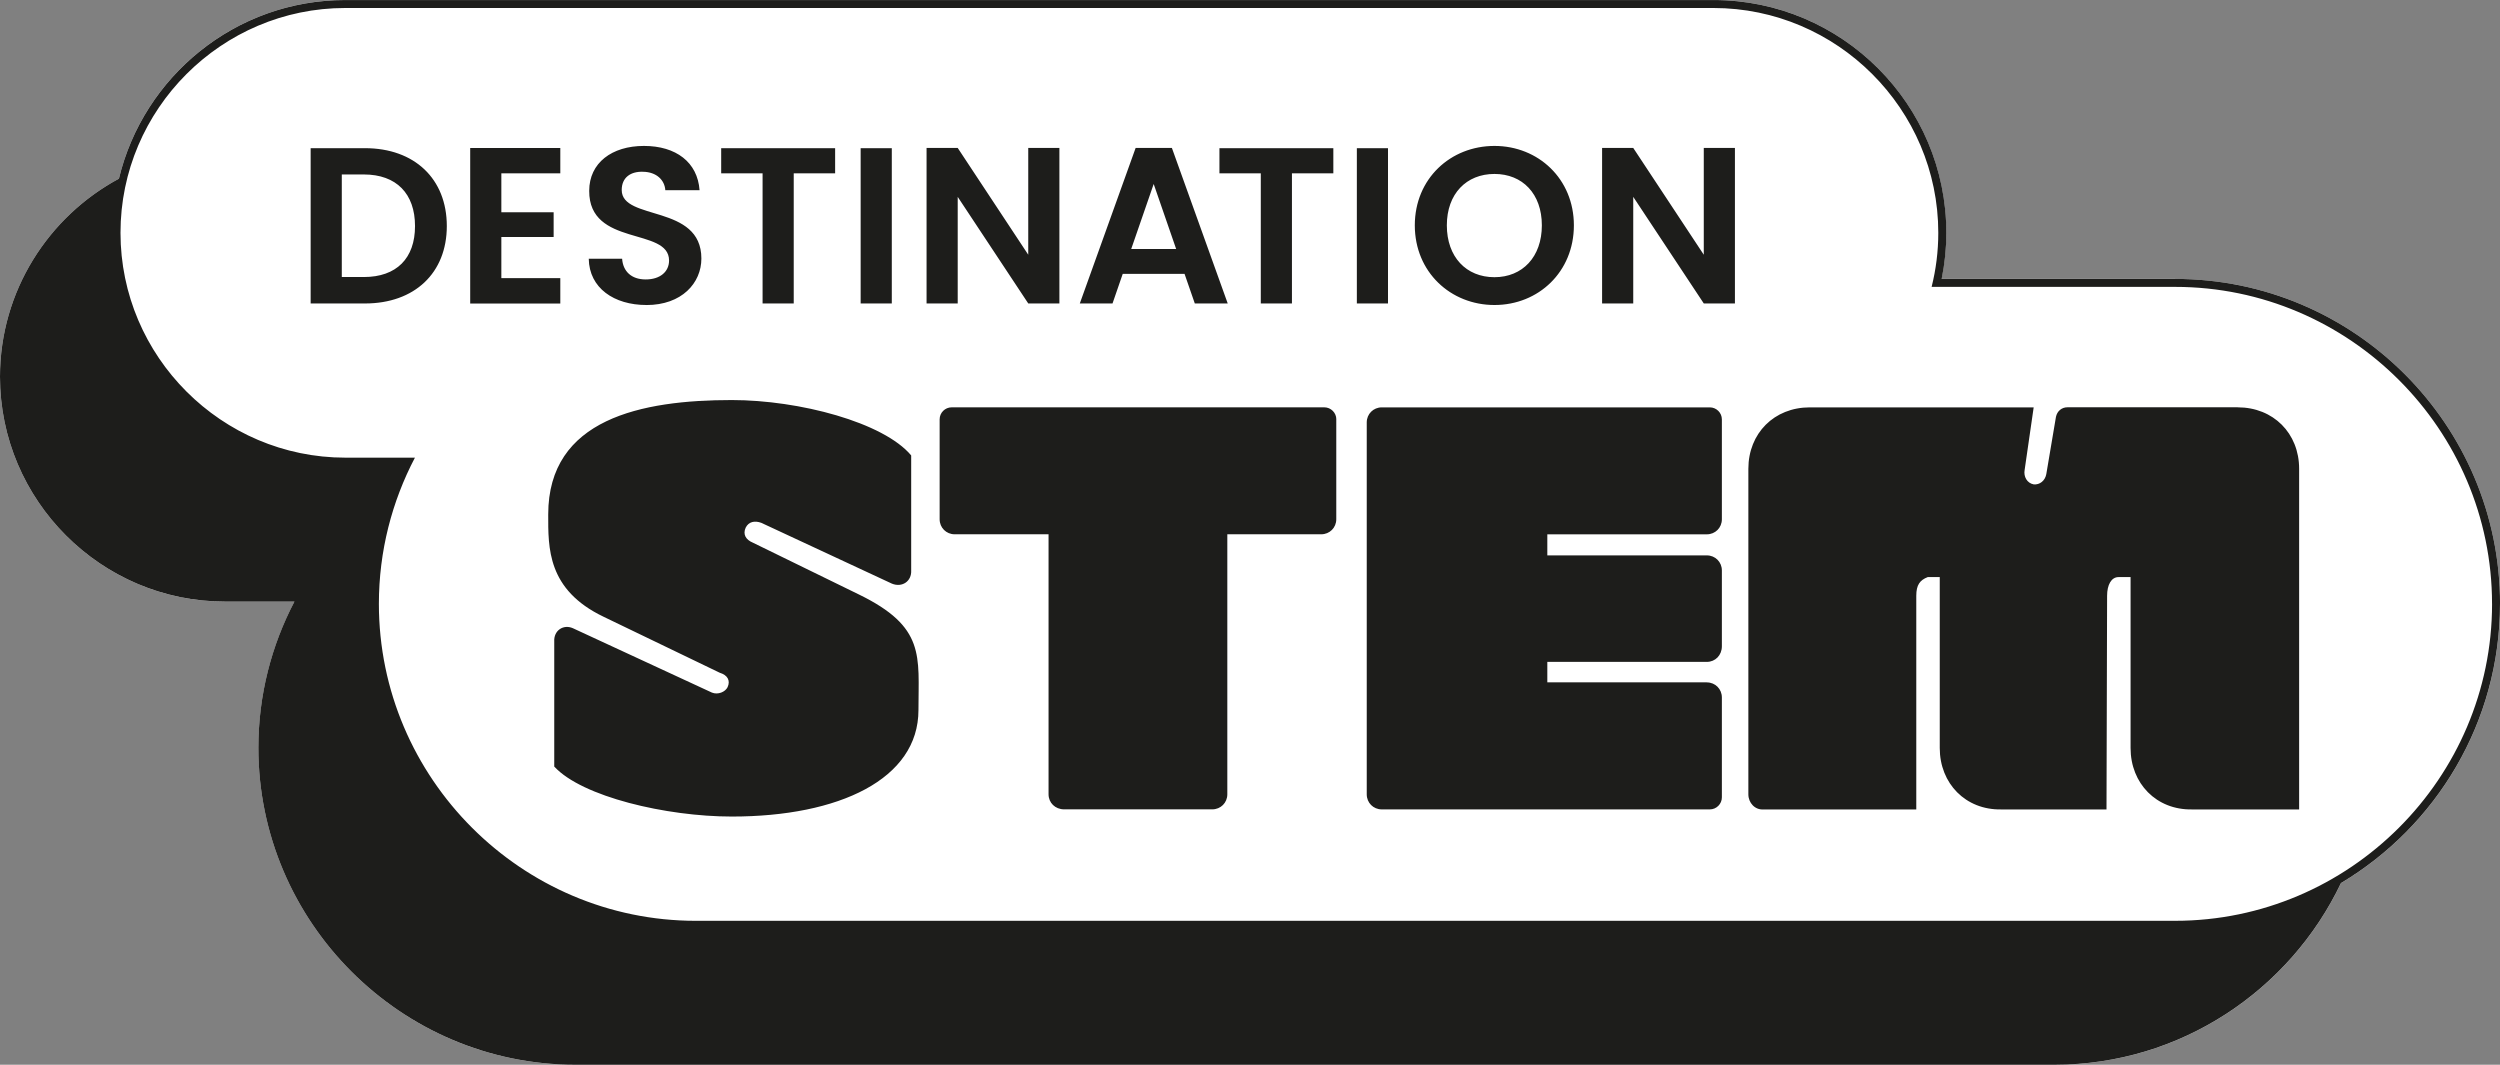
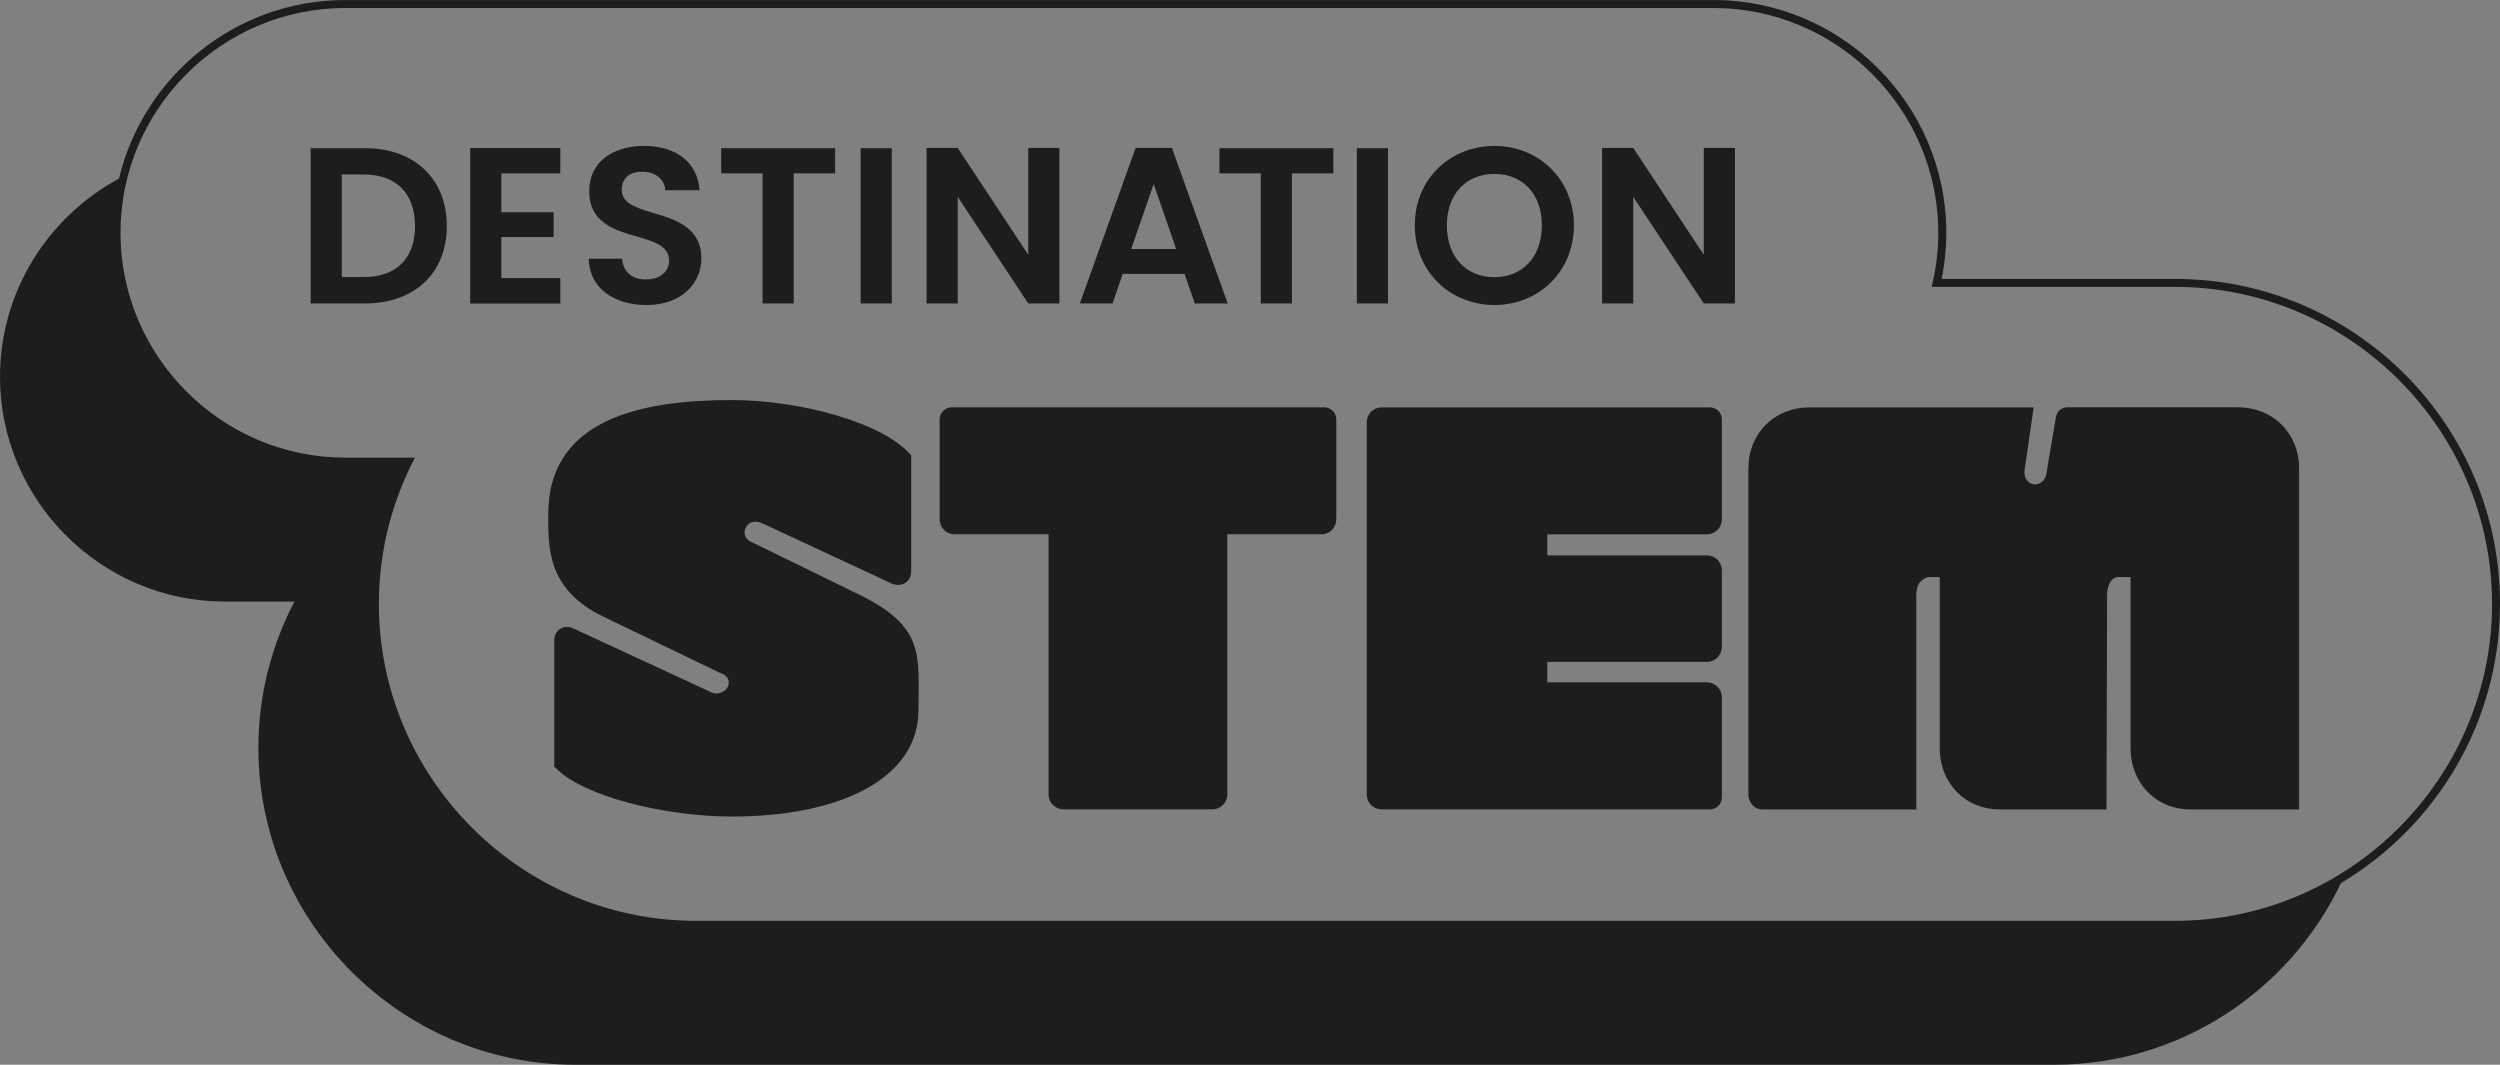
<svg xmlns="http://www.w3.org/2000/svg" id="Layer_1" data-name="Layer 1" viewBox="0 0 622.03 264.92">
  <rect x="0" y="0" width="622.03" height="264.92" fill="#808080" stroke="none" />
  <defs>
    <style>
      .cls-1 {
        fill: #fff;
      }

      .cls-1, .cls-2 {
        stroke-width: 0px;
      }

      .cls-2 {
        fill: #1d1d1b;
      }
    </style>
  </defs>
-   <path class="cls-1" d="m541.17,69.39h-58.08c.77-3.78,1.16-7.62,1.16-11.46C484.25,25.99,458.26,0,426.32,0H85.92C58.62,0,35.68,18.99,29.59,44.45,12.02,53.91,0,72.49,0,93.74H0C0,124.51,25.17,149.69,55.95,149.69h17.32c-5.71,10.9-8.97,23.27-8.97,36.37,0,43.38,35.49,78.87,78.87,78.87h368.04c31.35,0,58.57-18.54,71.26-45.2,23.67-14.12,39.57-39.97,39.57-69.48,0-44.58-36.27-80.85-80.85-80.85" />
  <path class="cls-2" d="m431.67,36.81v38.69h-7.75l-17.55-26.52v26.52h-7.75v-38.69h7.75l17.55,26.57v-26.57h7.75Zm-59.83,32.16c6.97,0,11.79-5.04,11.79-12.9s-4.82-12.79-11.79-12.79-11.85,4.92-11.85,12.79,4.82,12.9,11.85,12.9m0,6.92c-10.9,0-19.82-8.19-19.82-19.82s8.91-19.76,19.82-19.76,19.76,8.19,19.76,19.76-8.8,19.82-19.76,19.82m-34.24-39.02h7.75v38.64h-7.75v-38.64Zm-34.19,0h28.34v6.25h-10.3v32.38h-7.75v-32.38h-10.29v-6.25Zm-16.36,8.91l-5.59,16.17h11.18l-5.59-16.17Zm7.69,22.36h-15.39l-2.54,7.36h-8.14l13.89-38.69h9.02l13.89,38.69h-8.19l-2.55-7.36Zm-31.15-31.33v38.69h-7.75l-17.55-26.52v26.52h-7.75v-38.69h7.75l17.55,26.57v-26.57h7.75Zm-49.45.06h7.75v38.64h-7.75v-38.64Zm-34.69,0h28.34v6.25h-10.3v32.38h-7.75v-32.38h-10.3v-6.25Zm-18.62,39.02c-8.03,0-14.23-4.21-14.34-11.51h8.3c.22,3.1,2.27,5.15,5.87,5.15s5.81-1.94,5.81-4.71c0-8.36-19.93-3.32-19.87-17.33,0-6.97,5.65-11.18,13.62-11.18s13.34,4.04,13.84,11.02h-8.52c-.17-2.55-2.21-4.54-5.54-4.59-3.04-.11-5.31,1.38-5.31,4.54,0,7.75,19.82,3.43,19.82,17.05,0,6.09-4.87,11.57-13.67,11.57m-21.43-32.77h-14.67v9.69h13.01v6.15h-13.01v10.24h14.67v6.31h-22.42v-38.69h22.42v6.31Zm-48.89,25.8c8.14,0,12.74-4.65,12.74-12.68s-4.6-12.84-12.74-12.84h-5.48v25.52h5.48Zm20.65-12.68c0,11.68-8.03,19.26-20.37,19.26h-13.51v-38.64h13.51c12.34,0,20.37,7.64,20.37,19.37m445.6,45.11c8.84,0,15.28,6.44,15.28,15.28v84.77h-26.66c-8.84.15-15.28-6.44-15.28-15.28v-42.53h-3c-1.8,0-2.84,1.95-2.84,4.64l-.15,53.17h-26.21c-8.84.15-15.28-6.44-15.28-15.28v-42.53h-2.99c-1.95.75-2.85,1.95-2.85,4.64v53.17h-38.04c-2.1.15-3.74-1.65-3.74-3.74v-81.02c0-8.84,6.44-15.28,15.28-15.28h55.71l-2.25,15.57c-.3,1.65.6,3.29,2.25,3.59,1.5.15,2.84-.9,3.14-2.55l2.4-14.23c.3-1.5,1.5-2.4,2.84-2.4h42.38Zm-132.09,68.44c2.1,0,3.74,1.65,3.74,3.74v24.86c0,1.65-1.35,3-3,3h-81.62c-2.1,0-3.74-1.65-3.74-3.74v-92.55c0-2.09,1.65-3.74,3.74-3.74h81.62c1.65,0,3,1.35,3,2.99v24.86c0,2.1-1.65,3.74-3.74,3.74h-39.69v5.24h39.69c2.1,0,3.74,1.65,3.74,3.74v18.87c0,2.25-1.65,3.89-3.74,3.89h-39.69v5.09h39.69Zm-92.2-65.45v24.86c0,2.1-1.65,3.74-3.75,3.74h-23.36v64.7c0,2.1-1.65,3.74-3.75,3.74h-36.84c-2.25,0-3.89-1.65-3.89-3.74v-64.7h-23.36c-2.1,0-3.74-1.65-3.74-3.74v-24.86c0-1.65,1.35-2.99,3-2.99h92.7c1.65,0,3,1.35,3,2.99m-194.59,86.41v-31.15c-.15-2.7,2.25-4.34,4.64-3.29l34.6,16.02c1.5.6,3.3-.15,3.89-1.35.75-1.65,0-3-1.95-3.59l-28.9-13.93c-14.08-6.74-13.78-17.22-13.78-25.46,0-23.81,23.21-28.46,45.68-28.46,16.77,0,37.74,5.54,44.63,13.78v28.6c.15,2.7-2.25,4.34-4.79,3.3l-32.5-15.13c-1.65-.6-3.14-.3-3.89,1.2-.75,1.65,0,3,1.8,3.74l26.36,12.88c16.62,8.09,14.83,15.28,14.83,28.75,0,17.22-19.77,26.51-46.43,26.51-16.33,0-37.29-4.94-44.18-12.43m482.14-40.5c0,43.38-35.49,78.87-78.87,78.87H173.14c-43.38,0-78.87-35.49-78.87-78.87,0-13.1,3.25-25.47,8.97-36.37h-17.32c-30.77,0-55.94-25.18-55.94-55.94h0C29.97,27.16,55.15,1.99,85.92,1.99h340.4c30.77,0,55.95,25.18,55.95,55.94h0c0,4.63-.58,9.14-1.66,13.45h60.57c43.38,0,78.87,35.49,78.87,78.87m1.99,0c0-44.58-36.27-80.85-80.85-80.85h-58.08c.77-3.78,1.16-7.62,1.16-11.46,0-31.94-25.99-57.93-57.93-57.93H85.92c-27.3,0-50.23,18.99-56.33,44.45C12.02,53.91,0,72.49,0,93.74h0c0,30.77,25.18,55.94,55.94,55.94h17.32c-5.71,10.9-8.97,23.27-8.97,36.37,0,43.38,35.49,78.87,78.87,78.87h368.04c31.35,0,58.57-18.55,71.26-45.2,23.67-14.12,39.57-39.97,39.57-69.48" />
</svg>